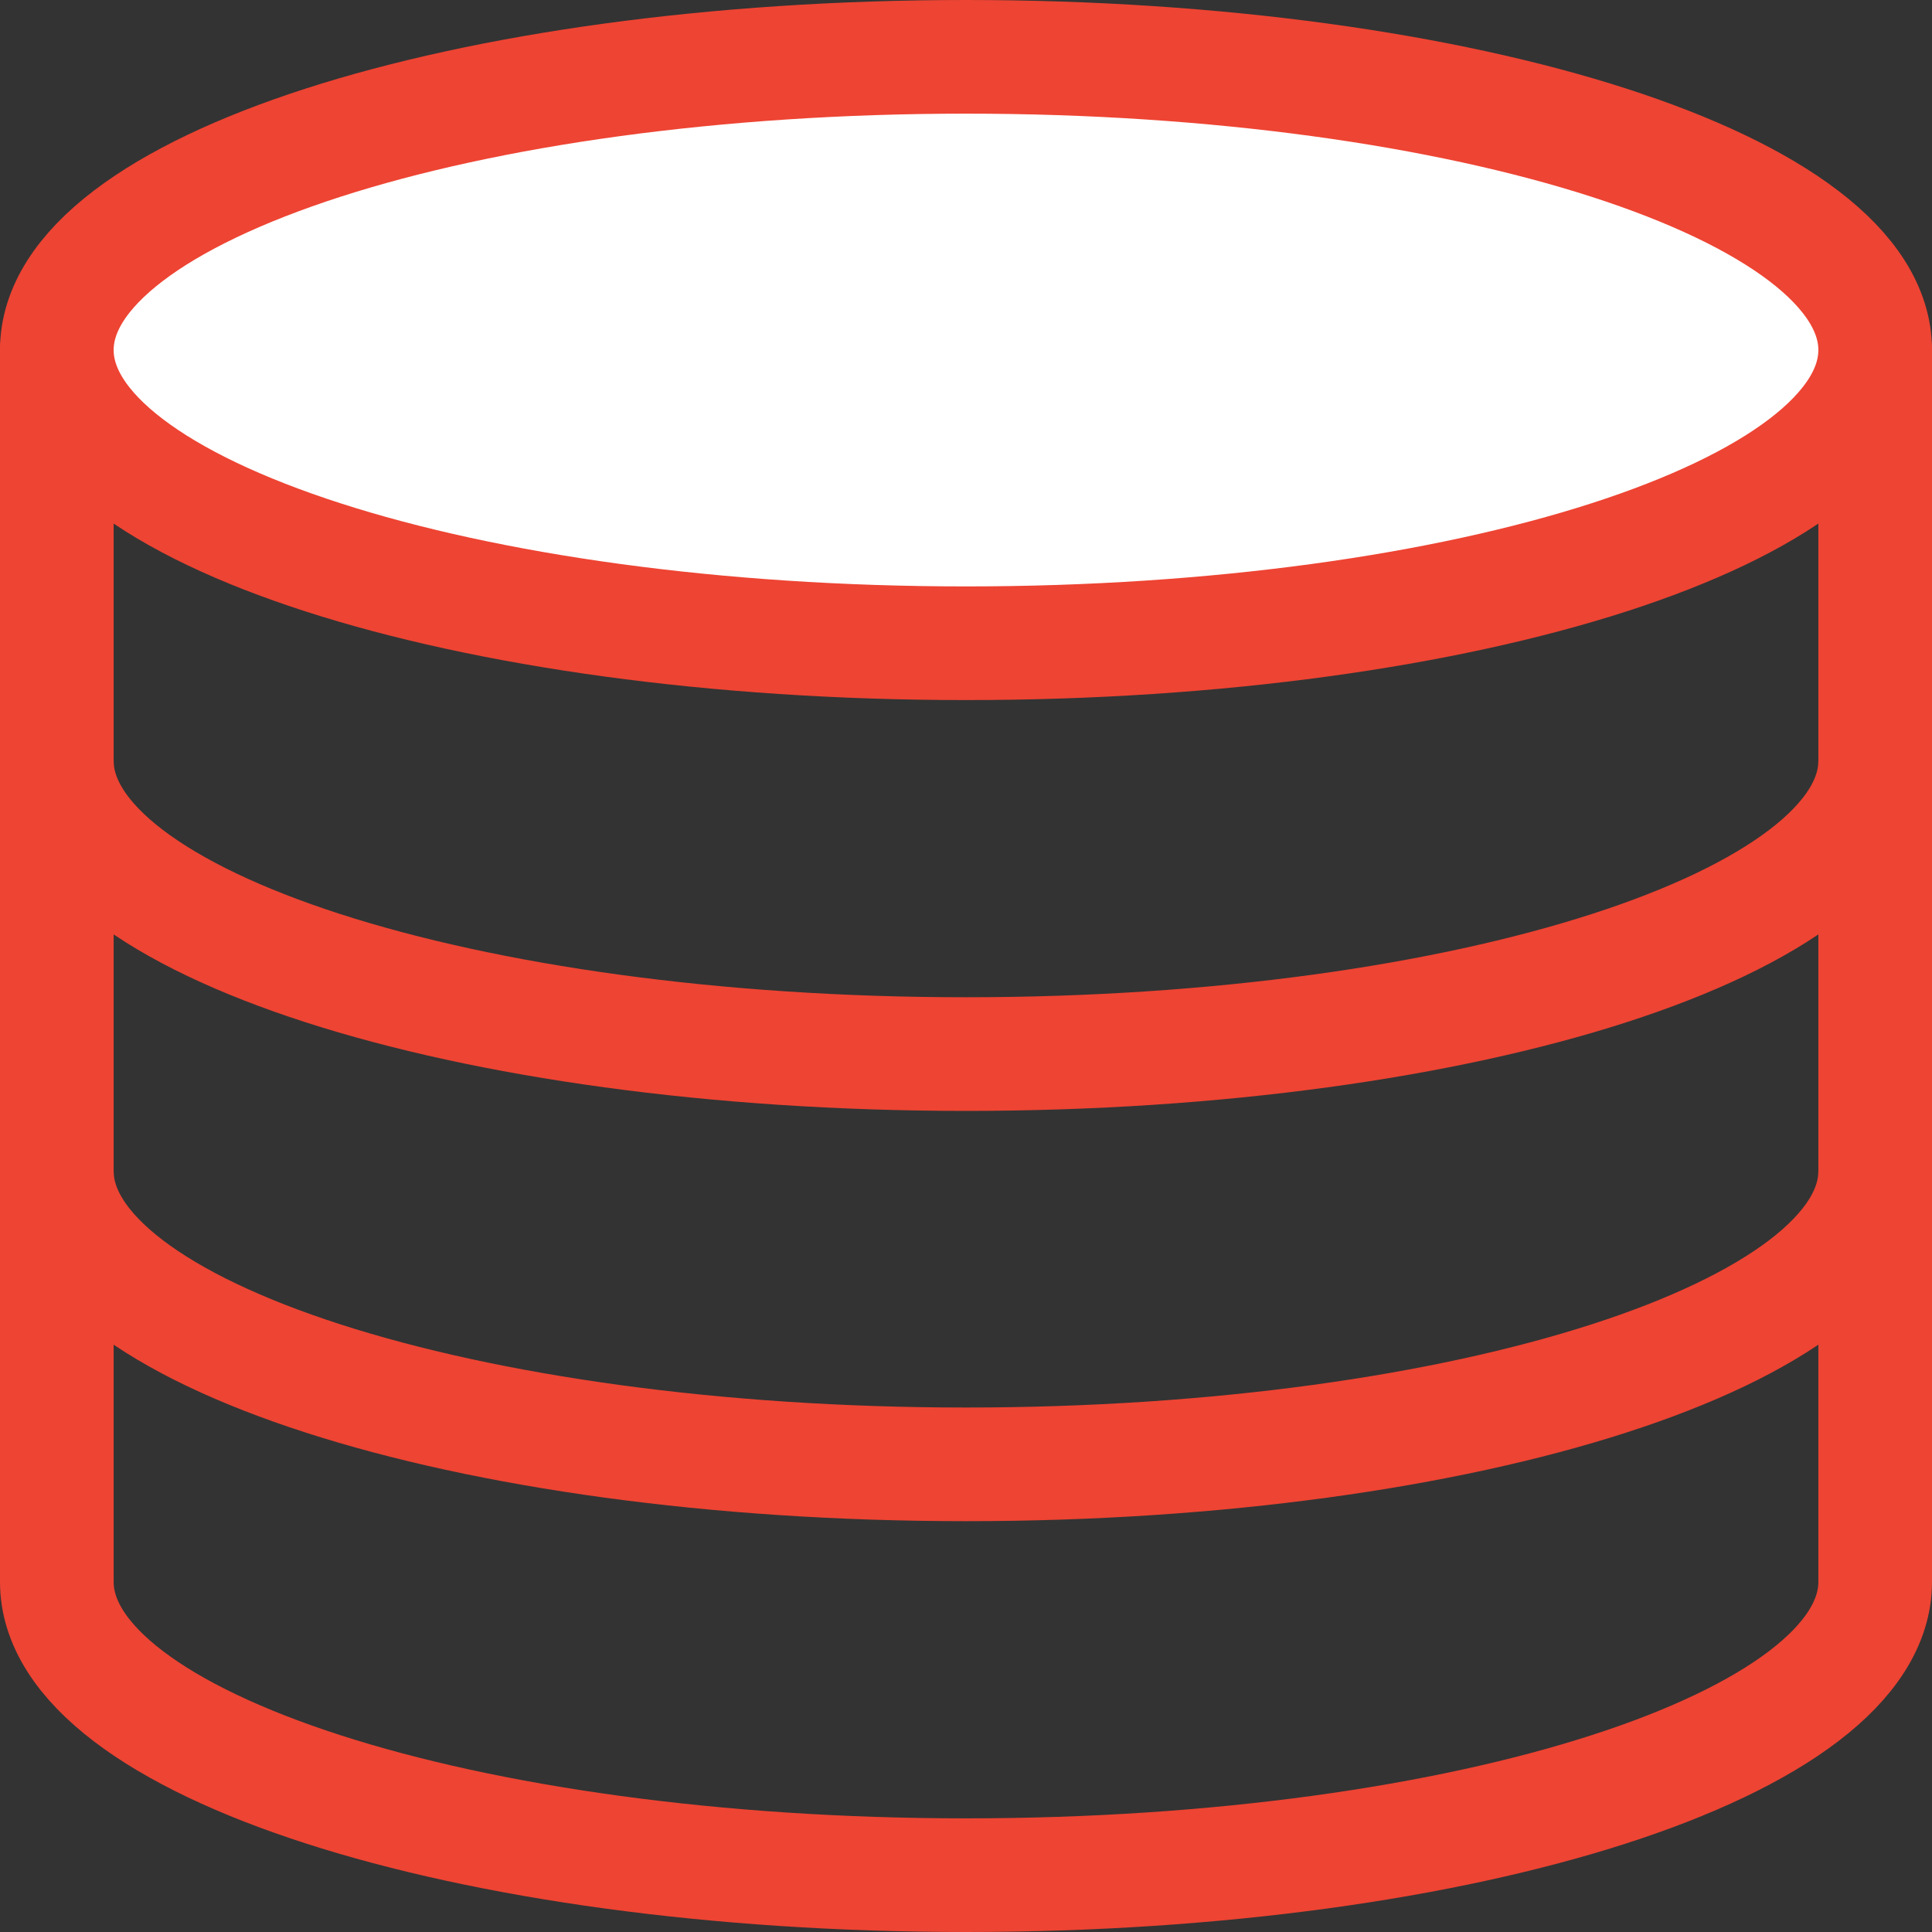
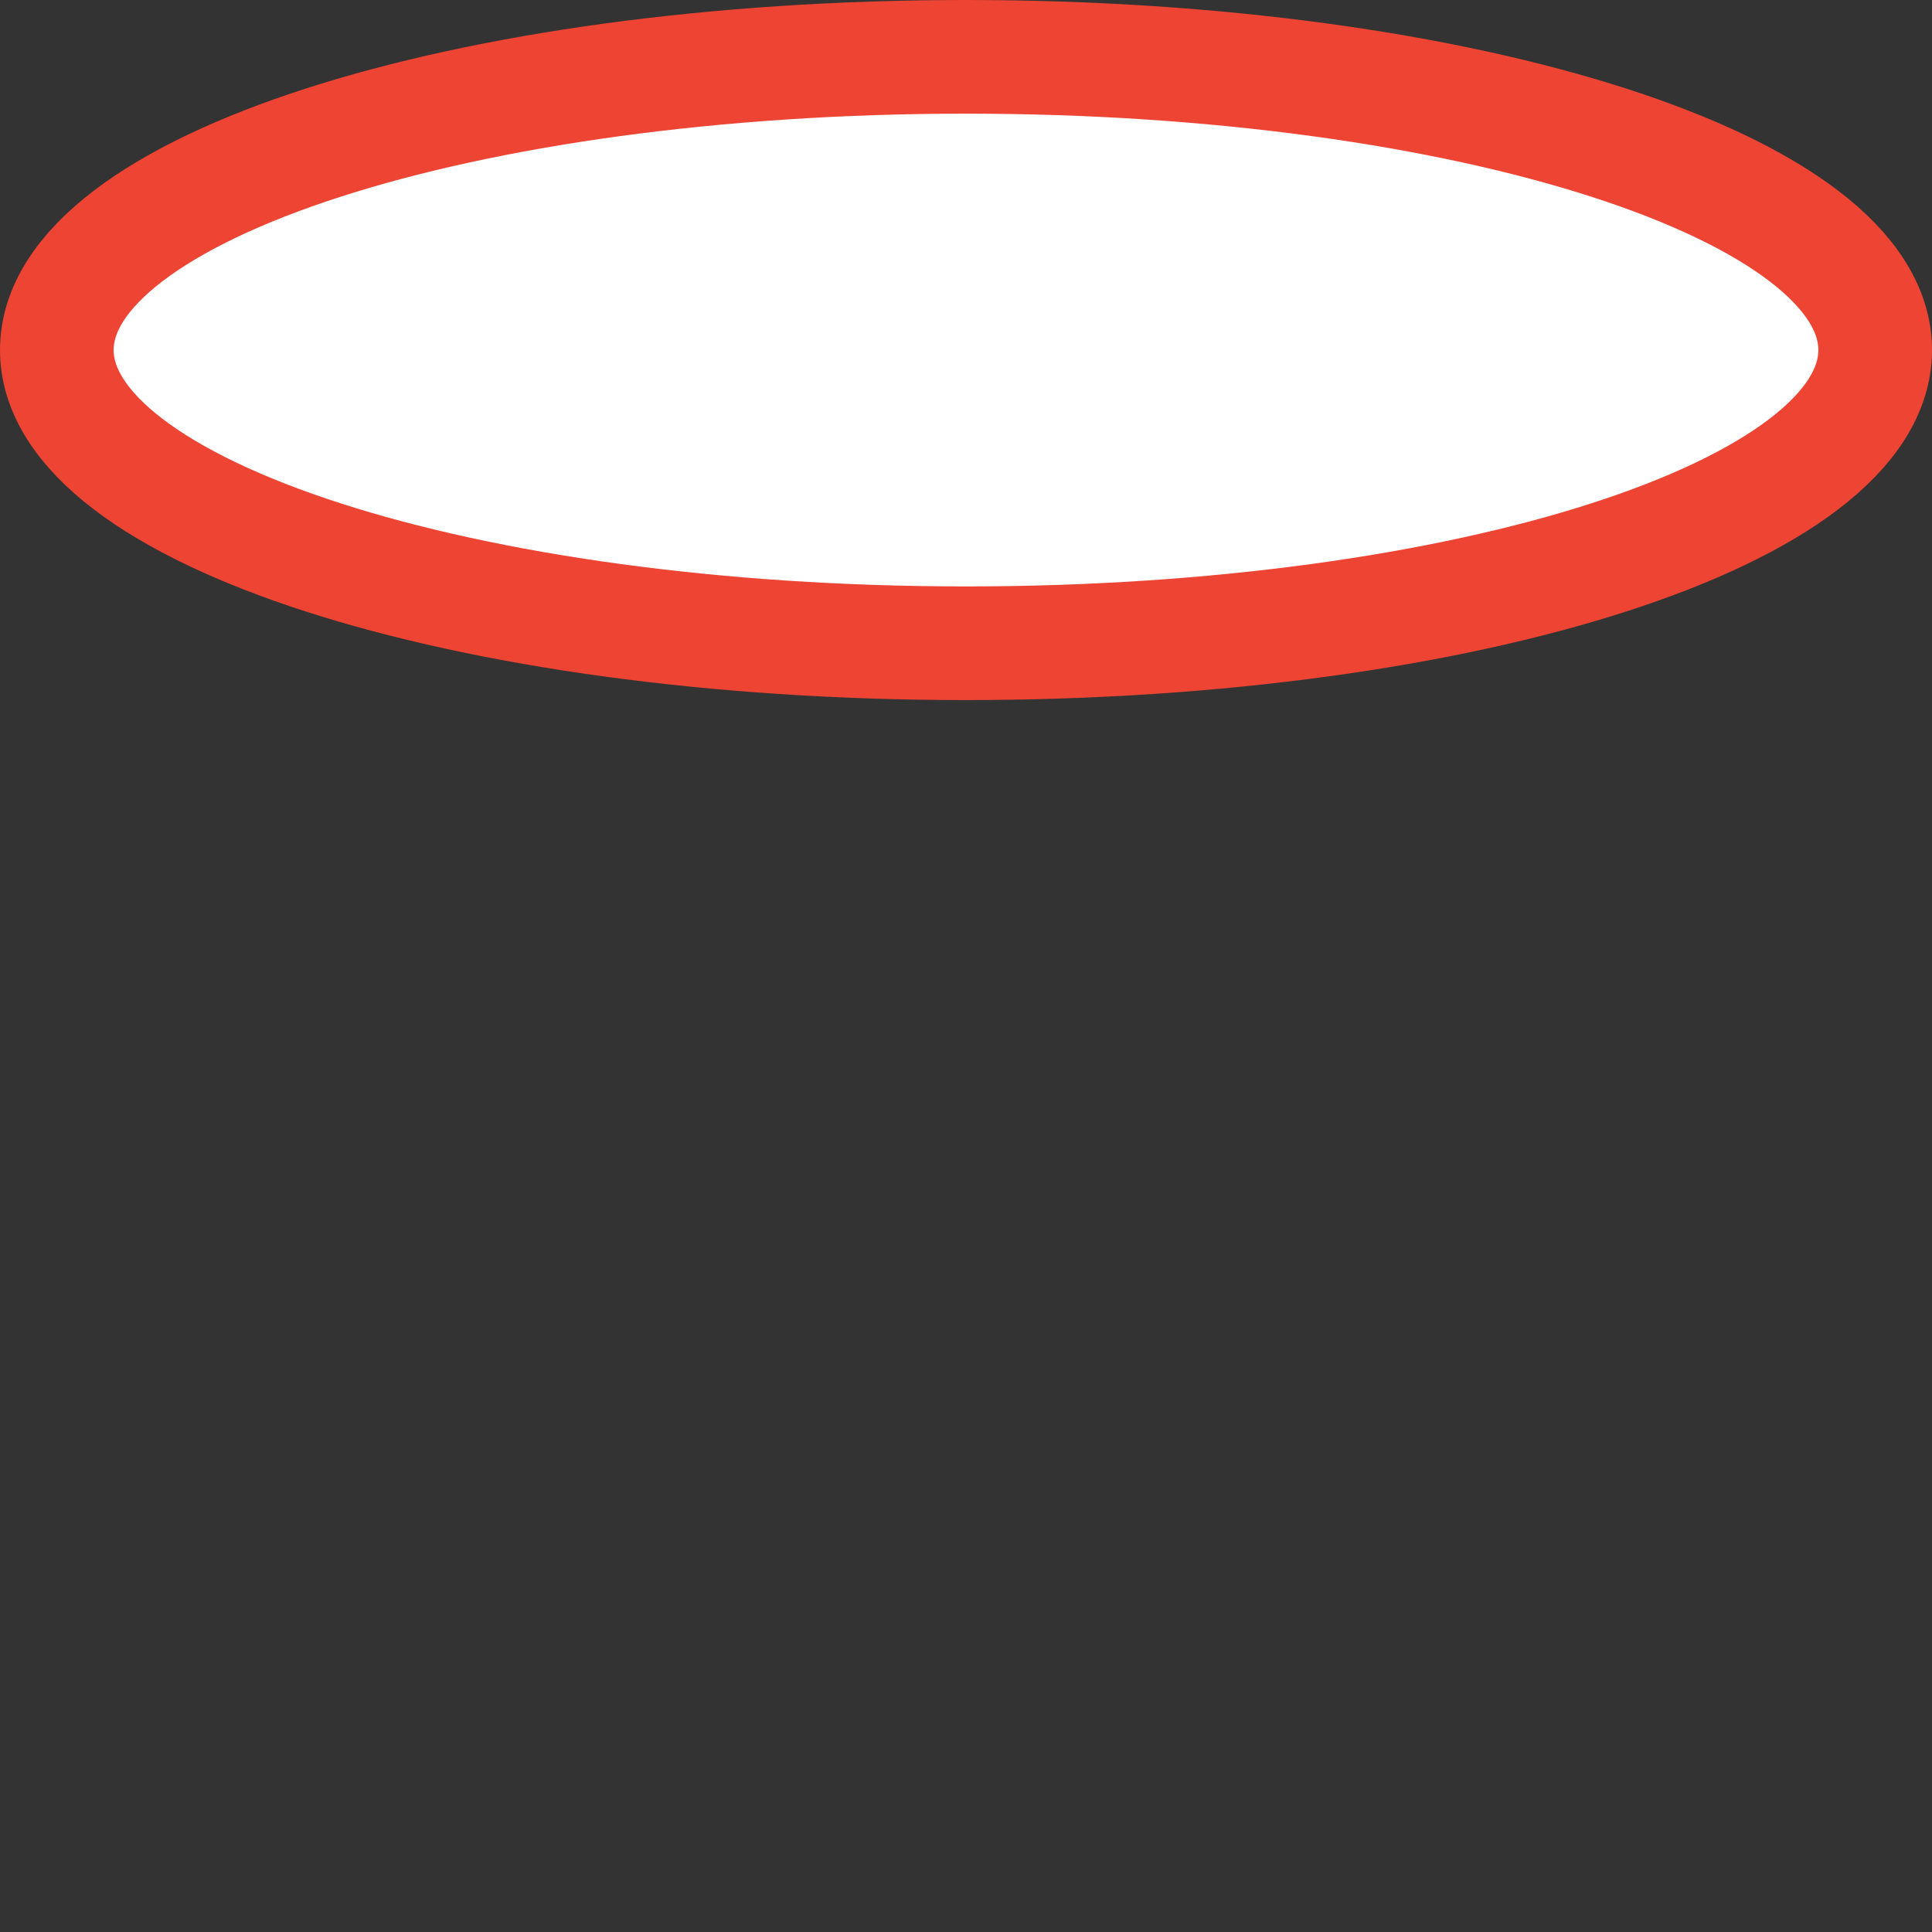
<svg xmlns="http://www.w3.org/2000/svg" id="_레이어_2" viewBox="0 0 34 34" width="34" height="34">
  <rect x="0" y="0" width="34" height="34" fill="#333333" stroke="none" />
  <defs>
    <style>.cls-1{fill:#fff;}.cls-1,.cls-2{stroke:#e43;stroke-linejoin:round;stroke-width:2px;}.cls-2{fill:none;}</style>
  </defs>
  <g id="Layer_1">
-     <path class="cls-2" d="m1,6.16v21.68c0,2.85,7.16,5.16,16,5.16s16-2.31,16-5.16V6.16H1Z" />
-     <path class="cls-2" d="m33,13.39c0,2.85-7.16,5.16-16,5.16S1,16.24,1,13.39" />
-     <path class="cls-2" d="m33,20.61c0,2.85-7.16,5.16-16,5.16S1,23.46,1,20.61" />
    <path class="cls-1" d="m33,6.16c0,2.85-7.16,5.16-16,5.16S1,9.01,1,6.16,8.16,1,17,1s16,2.31,16,5.16Z" />
  </g>
</svg>